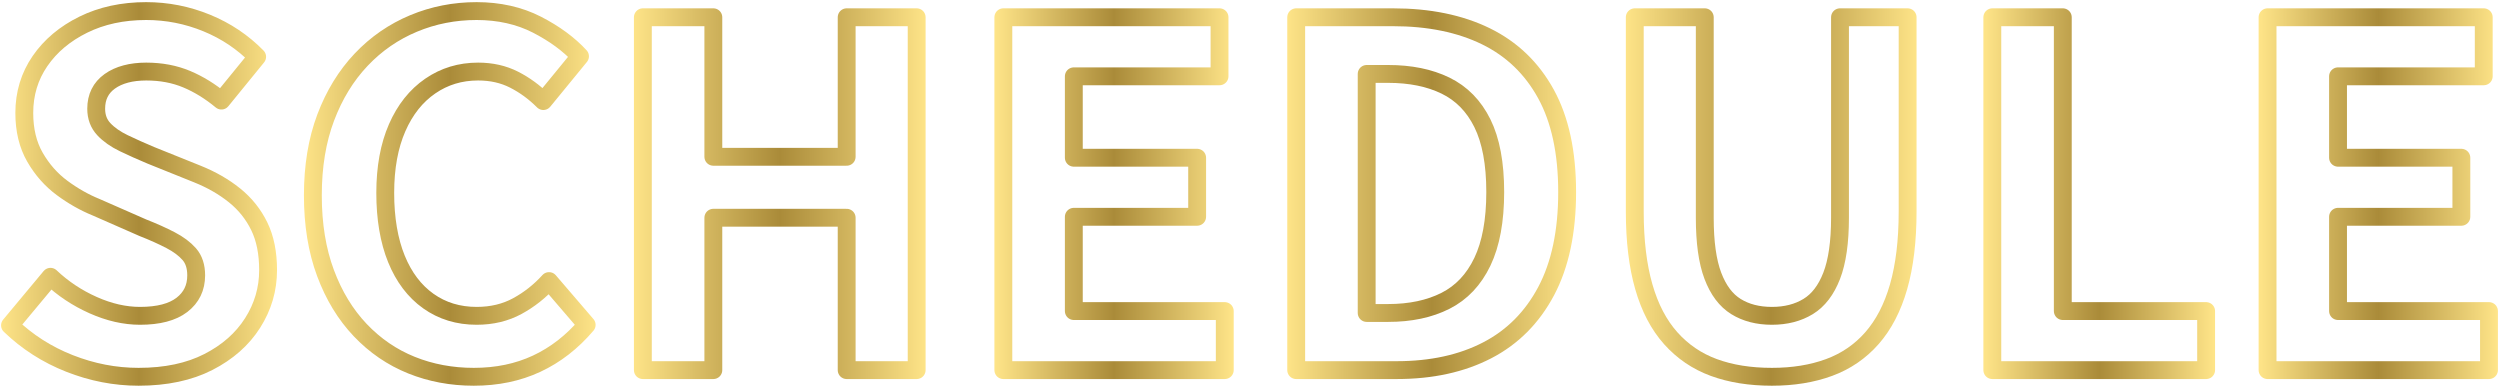
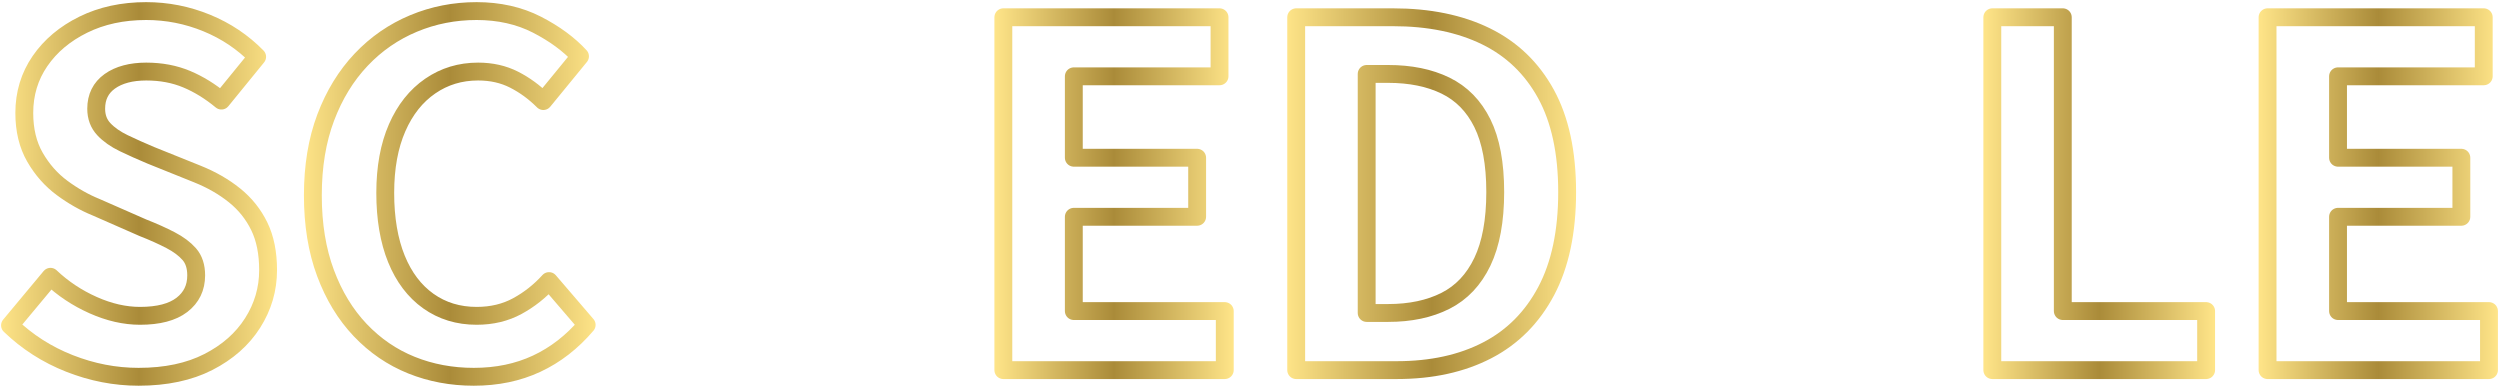
<svg xmlns="http://www.w3.org/2000/svg" width="420" height="65" viewBox="0 0 420 65" fill="none">
  <path d="M23.28 63.3C19.33 63.3 15.47 62.55 11.68 61.06C7.89 59.57 4.56 57.43 1.68 54.66L8.48 46.5C10.56 48.47 12.95 50.06 15.64 51.26C18.33 52.46 20.96 53.06 23.52 53.06C26.61 53.06 28.96 52.45 30.56 51.22C32.16 49.99 32.96 48.34 32.96 46.26C32.96 44.77 32.57 43.58 31.8 42.7C31.03 41.82 29.97 41.03 28.64 40.34C27.31 39.65 25.76 38.95 24 38.26L16.16 34.82C14.19 34.02 12.28 32.94 10.44 31.58C8.6 30.22 7.08 28.5 5.88 26.42C4.68 24.34 4.08 21.86 4.08 18.98C4.08 15.73 4.96 12.82 6.72 10.26C8.48 7.7 10.91 5.66 14 4.14C17.09 2.62 20.61 1.86 24.56 1.86C28.08 1.86 31.47 2.53 34.72 3.86C37.97 5.19 40.8 7.09 43.2 9.54L37.2 16.9C35.33 15.35 33.39 14.15 31.36 13.3C29.33 12.45 27.07 12.02 24.56 12.02C22.05 12.02 19.96 12.57 18.44 13.66C16.92 14.75 16.16 16.29 16.16 18.26C16.16 19.65 16.59 20.79 17.44 21.7C18.29 22.61 19.41 23.39 20.8 24.06C22.19 24.73 23.71 25.41 25.36 26.1L33.12 29.22C35.52 30.18 37.61 31.38 39.4 32.82C41.19 34.26 42.57 35.99 43.56 38.02C44.55 40.05 45.04 42.5 45.04 45.38C45.04 48.58 44.17 51.54 42.44 54.26C40.71 56.98 38.23 59.17 35 60.82C31.77 62.47 27.87 63.3 23.28 63.3Z" stroke="url(#paint0_linear_222_437)" stroke-width="3" stroke-linecap="round" stroke-linejoin="round" />
  <path d="M79.6 63.3C75.871 63.3 72.371 62.65 69.121 61.34C65.871 60.03 63.001 58.07 60.52 55.46C58.041 52.85 56.09 49.65 54.681 45.86C53.27 42.07 52.56 37.73 52.56 32.82C52.56 27.91 53.281 23.55 54.721 19.74C56.16 15.93 58.151 12.69 60.681 10.02C63.211 7.35 66.15 5.33 69.481 3.94C72.811 2.55 76.35 1.86 80.081 1.86C83.811 1.86 87.24 2.62 90.201 4.14C93.16 5.66 95.57 7.43 97.441 9.46L91.281 16.98C89.79 15.49 88.15 14.29 86.361 13.38C84.57 12.47 82.561 12.02 80.32 12.02C77.331 12.02 74.65 12.83 72.281 14.46C69.91 16.09 68.05 18.42 66.721 21.46C65.391 24.5 64.721 28.15 64.721 32.42C64.721 36.69 65.35 40.43 66.6 43.5C67.85 46.57 69.641 48.93 71.96 50.58C74.281 52.23 76.99 53.06 80.081 53.06C82.641 53.06 84.921 52.51 86.921 51.42C88.921 50.33 90.691 48.93 92.24 47.22L98.561 54.58C96.111 57.46 93.311 59.63 90.16 61.1C87.01 62.57 83.49 63.3 79.6 63.3Z" stroke="url(#paint1_linear_222_437)" stroke-width="3" stroke-linecap="round" stroke-linejoin="round" />
-   <path d="M108 62.18V2.9H119.84V26.34H142.24V2.9H154V62.18H142.24V36.58H119.84V62.18H108Z" stroke="url(#paint2_linear_222_437)" stroke-width="3" stroke-linecap="round" stroke-linejoin="round" />
  <path d="M168.561 62.18V2.9H204.881V12.82H180.401V26.5H201.121V36.42H180.401V52.26H205.761V62.18H168.561Z" stroke="url(#paint3_linear_222_437)" stroke-width="3" stroke-linecap="round" stroke-linejoin="round" />
  <path d="M217.76 62.18V2.9H234C240.08 2.9 245.29 3.97 249.64 6.1C253.99 8.23 257.35 11.46 259.72 15.78C262.09 20.1 263.28 25.59 263.28 32.26C263.28 38.93 262.11 44.47 259.76 48.9C257.41 53.33 254.11 56.65 249.84 58.86C245.57 61.07 240.51 62.18 234.64 62.18H217.76ZM229.6 52.58H233.2C236.93 52.58 240.15 51.9 242.84 50.54C245.53 49.18 247.6 46.99 249.04 43.98C250.48 40.97 251.2 37.06 251.2 32.26C251.2 27.46 250.48 23.61 249.04 20.7C247.6 17.79 245.53 15.69 242.84 14.38C240.15 13.07 236.93 12.42 233.2 12.42H229.6V52.58Z" stroke="url(#paint4_linear_222_437)" stroke-width="3" stroke-linecap="round" stroke-linejoin="round" />
-   <path d="M297.681 63.3C294.001 63.3 290.751 62.78 287.921 61.74C285.091 60.7 282.681 59.06 280.681 56.82C278.681 54.58 277.171 51.7 276.161 48.18C275.151 44.66 274.641 40.45 274.641 35.54V2.9H286.401V36.58C286.401 40.69 286.851 43.94 287.761 46.34C288.671 48.74 289.961 50.46 291.641 51.5C293.321 52.54 295.331 53.06 297.681 53.06C300.031 53.06 302.051 52.54 303.761 51.5C305.471 50.46 306.791 48.74 307.721 46.34C308.651 43.94 309.121 40.69 309.121 36.58V2.9H320.481V35.54C320.481 40.45 319.971 44.66 318.961 48.18C317.951 51.7 316.451 54.58 314.481 56.82C312.511 59.06 310.111 60.7 307.281 61.74C304.451 62.78 301.251 63.3 297.681 63.3Z" stroke="url(#paint5_linear_222_437)" stroke-width="3" stroke-linecap="round" stroke-linejoin="round" />
  <path d="M334.709 62.18V2.9H346.549V52.26H370.629V62.18H334.709Z" stroke="url(#paint6_linear_222_437)" stroke-width="3" stroke-linecap="round" stroke-linejoin="round" />
  <path d="M380.949 62.18V2.9H417.269V12.82H392.789V26.5H413.509V36.42H392.789V52.26H418.149V62.18H380.949Z" stroke="url(#paint7_linear_222_437)" stroke-width="3" stroke-linecap="round" stroke-linejoin="round" />
  <defs>
    <linearGradient id="paint0_linear_222_437" x1="0.12" y1="32.584" x2="46.6" y2="32.584" gradientUnits="userSpaceOnUse">
      <stop stop-color="#FEE488" />
      <stop offset="0.5" stop-color="#AA8B39" />
      <stop offset="1" stop-color="#FEE488" />
    </linearGradient>
    <linearGradient id="paint1_linear_222_437" x1="50.906" y1="32.584" x2="100.215" y2="32.584" gradientUnits="userSpaceOnUse">
      <stop stop-color="#FEE488" />
      <stop offset="0.5" stop-color="#AA8B39" />
      <stop offset="1" stop-color="#FEE488" />
    </linearGradient>
    <linearGradient id="paint2_linear_222_437" x1="106.345" y1="32.544" x2="155.655" y2="32.544" gradientUnits="userSpaceOnUse">
      <stop stop-color="#FEE488" />
      <stop offset="0.5" stop-color="#AA8B39" />
      <stop offset="1" stop-color="#FEE488" />
    </linearGradient>
    <linearGradient id="paint3_linear_222_437" x1="167.222" y1="32.544" x2="207.099" y2="32.544" gradientUnits="userSpaceOnUse">
      <stop stop-color="#FEE488" />
      <stop offset="0.5" stop-color="#AA8B39" />
      <stop offset="1" stop-color="#FEE488" />
    </linearGradient>
    <linearGradient id="paint4_linear_222_437" x1="216.122" y1="32.544" x2="264.917" y2="32.544" gradientUnits="userSpaceOnUse">
      <stop stop-color="#FEE488" />
      <stop offset="0.5" stop-color="#AA8B39" />
      <stop offset="1" stop-color="#FEE488" />
    </linearGradient>
    <linearGradient id="paint5_linear_222_437" x1="272.991" y1="33.104" x2="322.13" y2="33.104" gradientUnits="userSpaceOnUse">
      <stop stop-color="#FEE488" />
      <stop offset="0.5" stop-color="#AA8B39" />
      <stop offset="1" stop-color="#FEE488" />
    </linearGradient>
    <linearGradient id="paint6_linear_222_437" x1="333.417" y1="32.544" x2="371.921" y2="32.544" gradientUnits="userSpaceOnUse">
      <stop stop-color="#FEE488" />
      <stop offset="0.5" stop-color="#AA8B39" />
      <stop offset="1" stop-color="#FEE488" />
    </linearGradient>
    <linearGradient id="paint7_linear_222_437" x1="379.611" y1="32.544" x2="419.488" y2="32.544" gradientUnits="userSpaceOnUse">
      <stop stop-color="#FEE488" />
      <stop offset="0.5" stop-color="#AA8B39" />
      <stop offset="1" stop-color="#FEE488" />
    </linearGradient>
  </defs>
</svg>